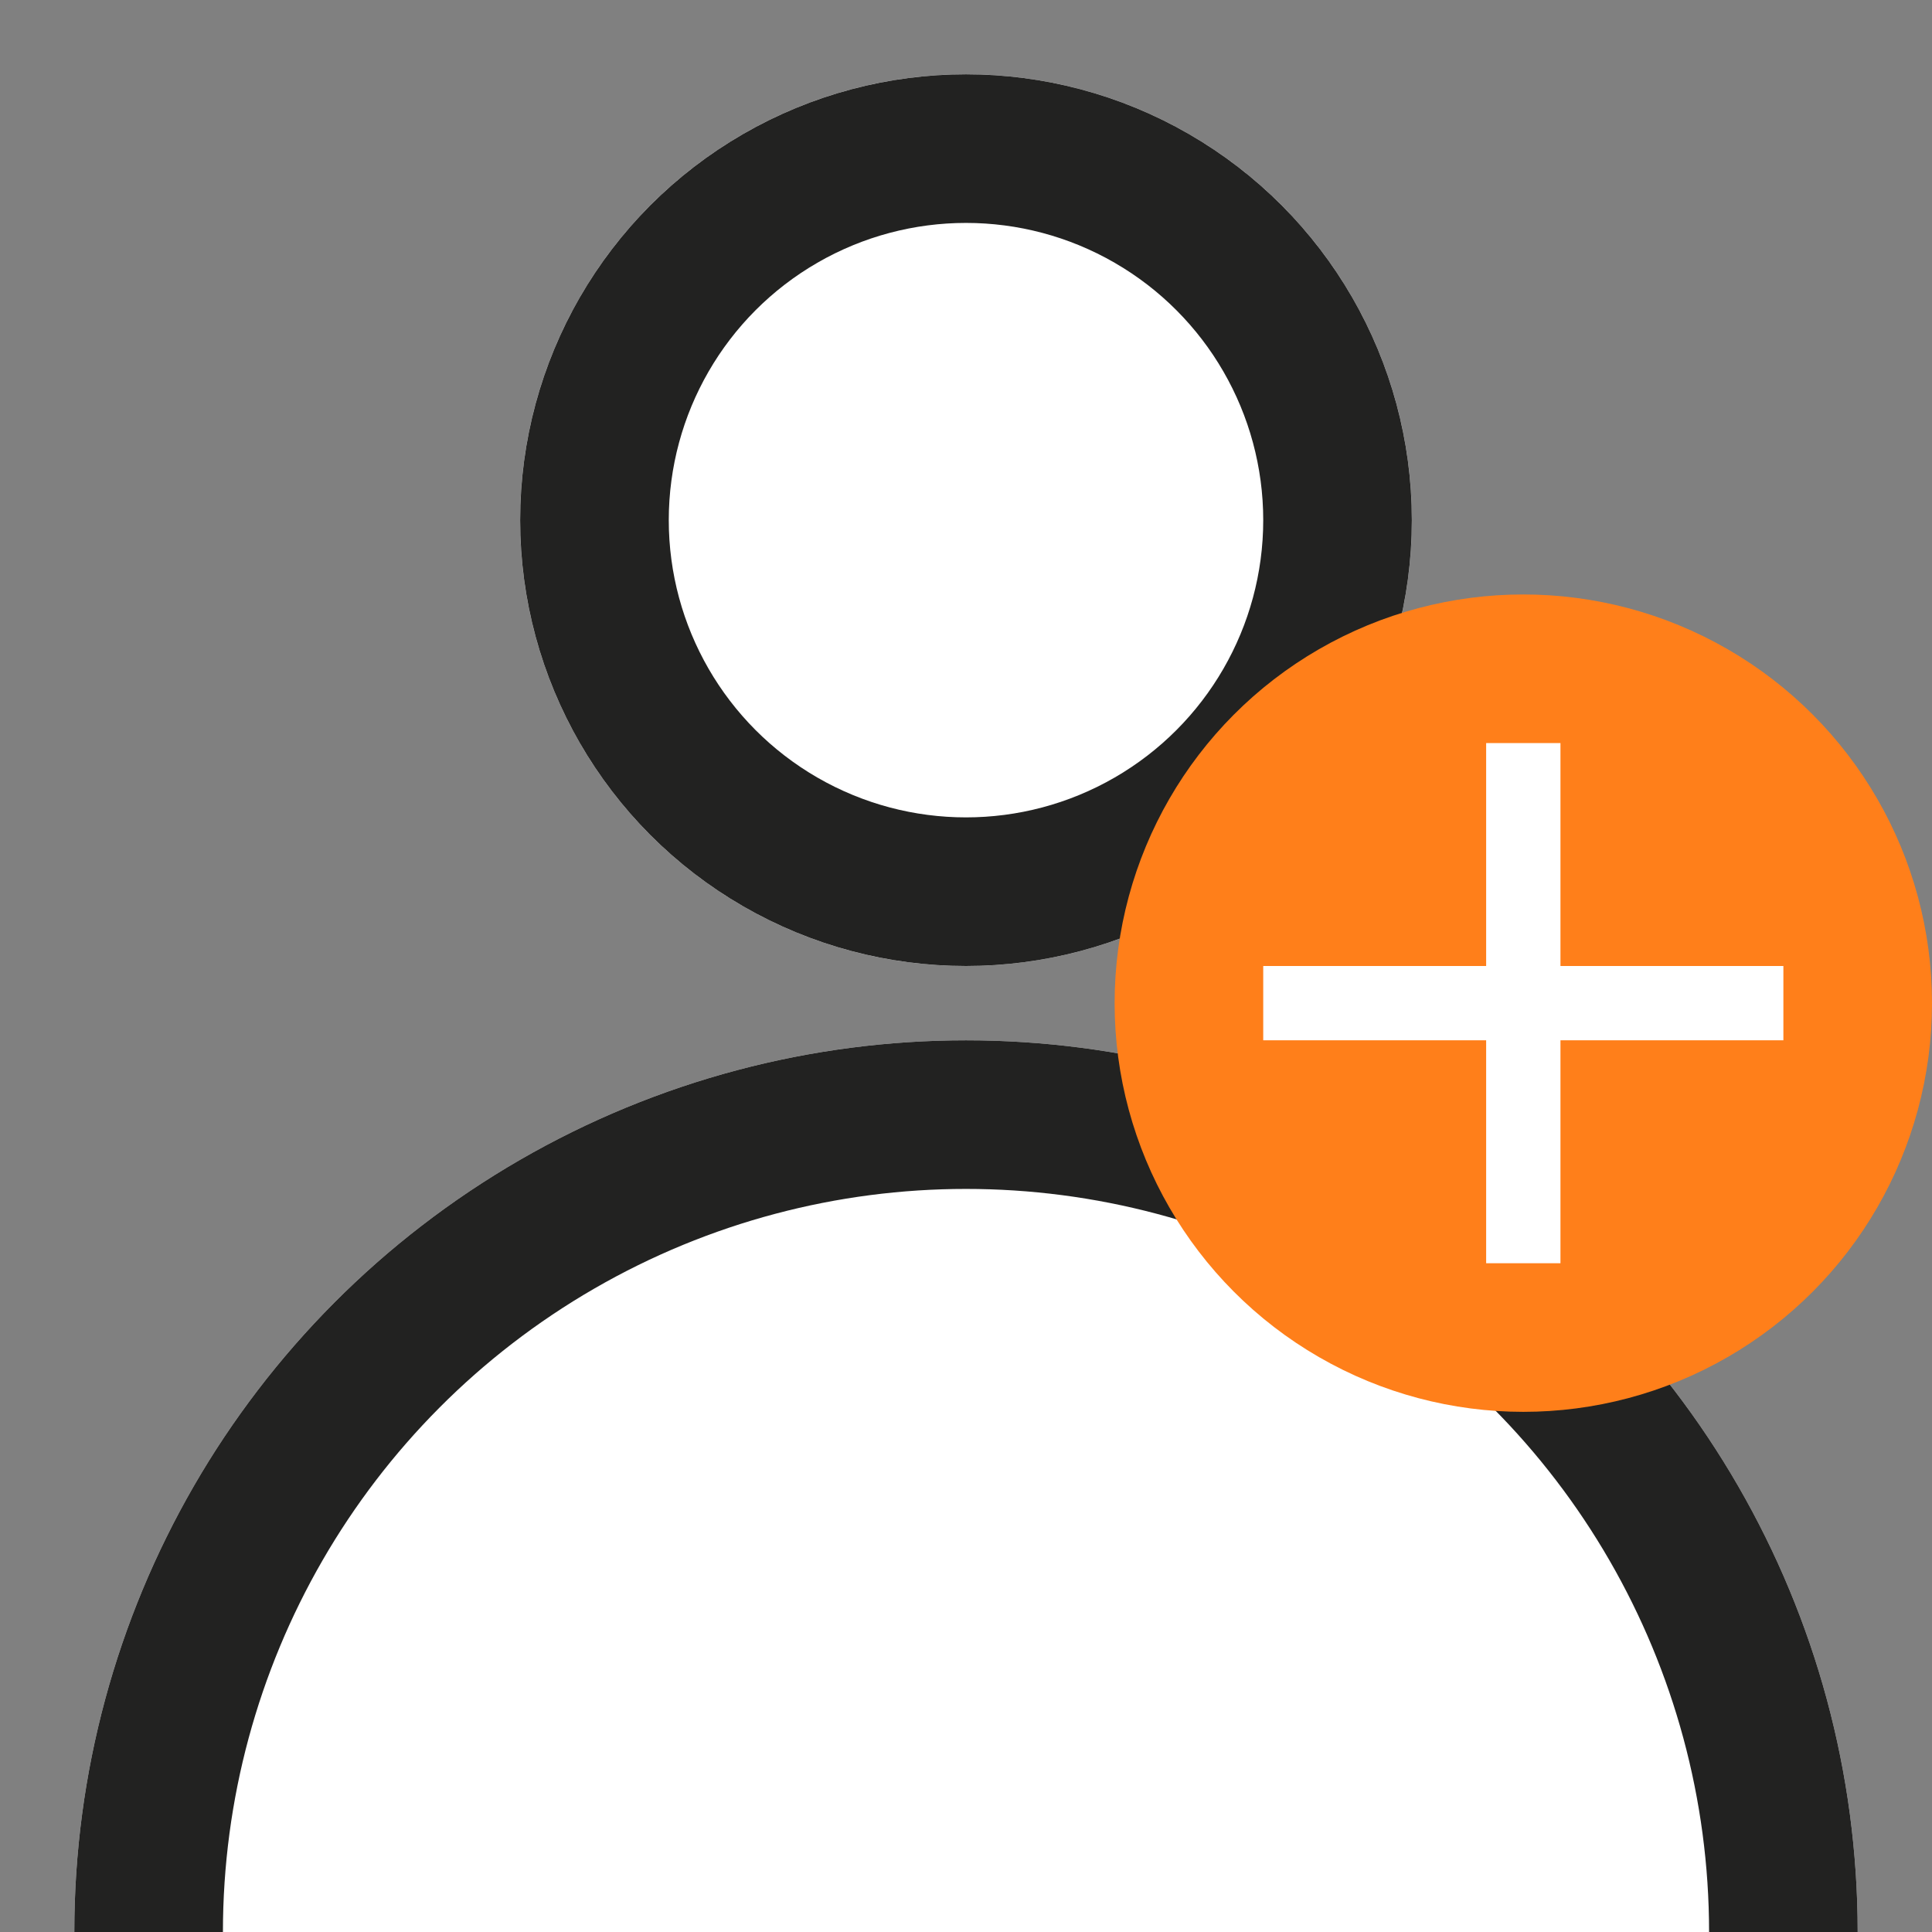
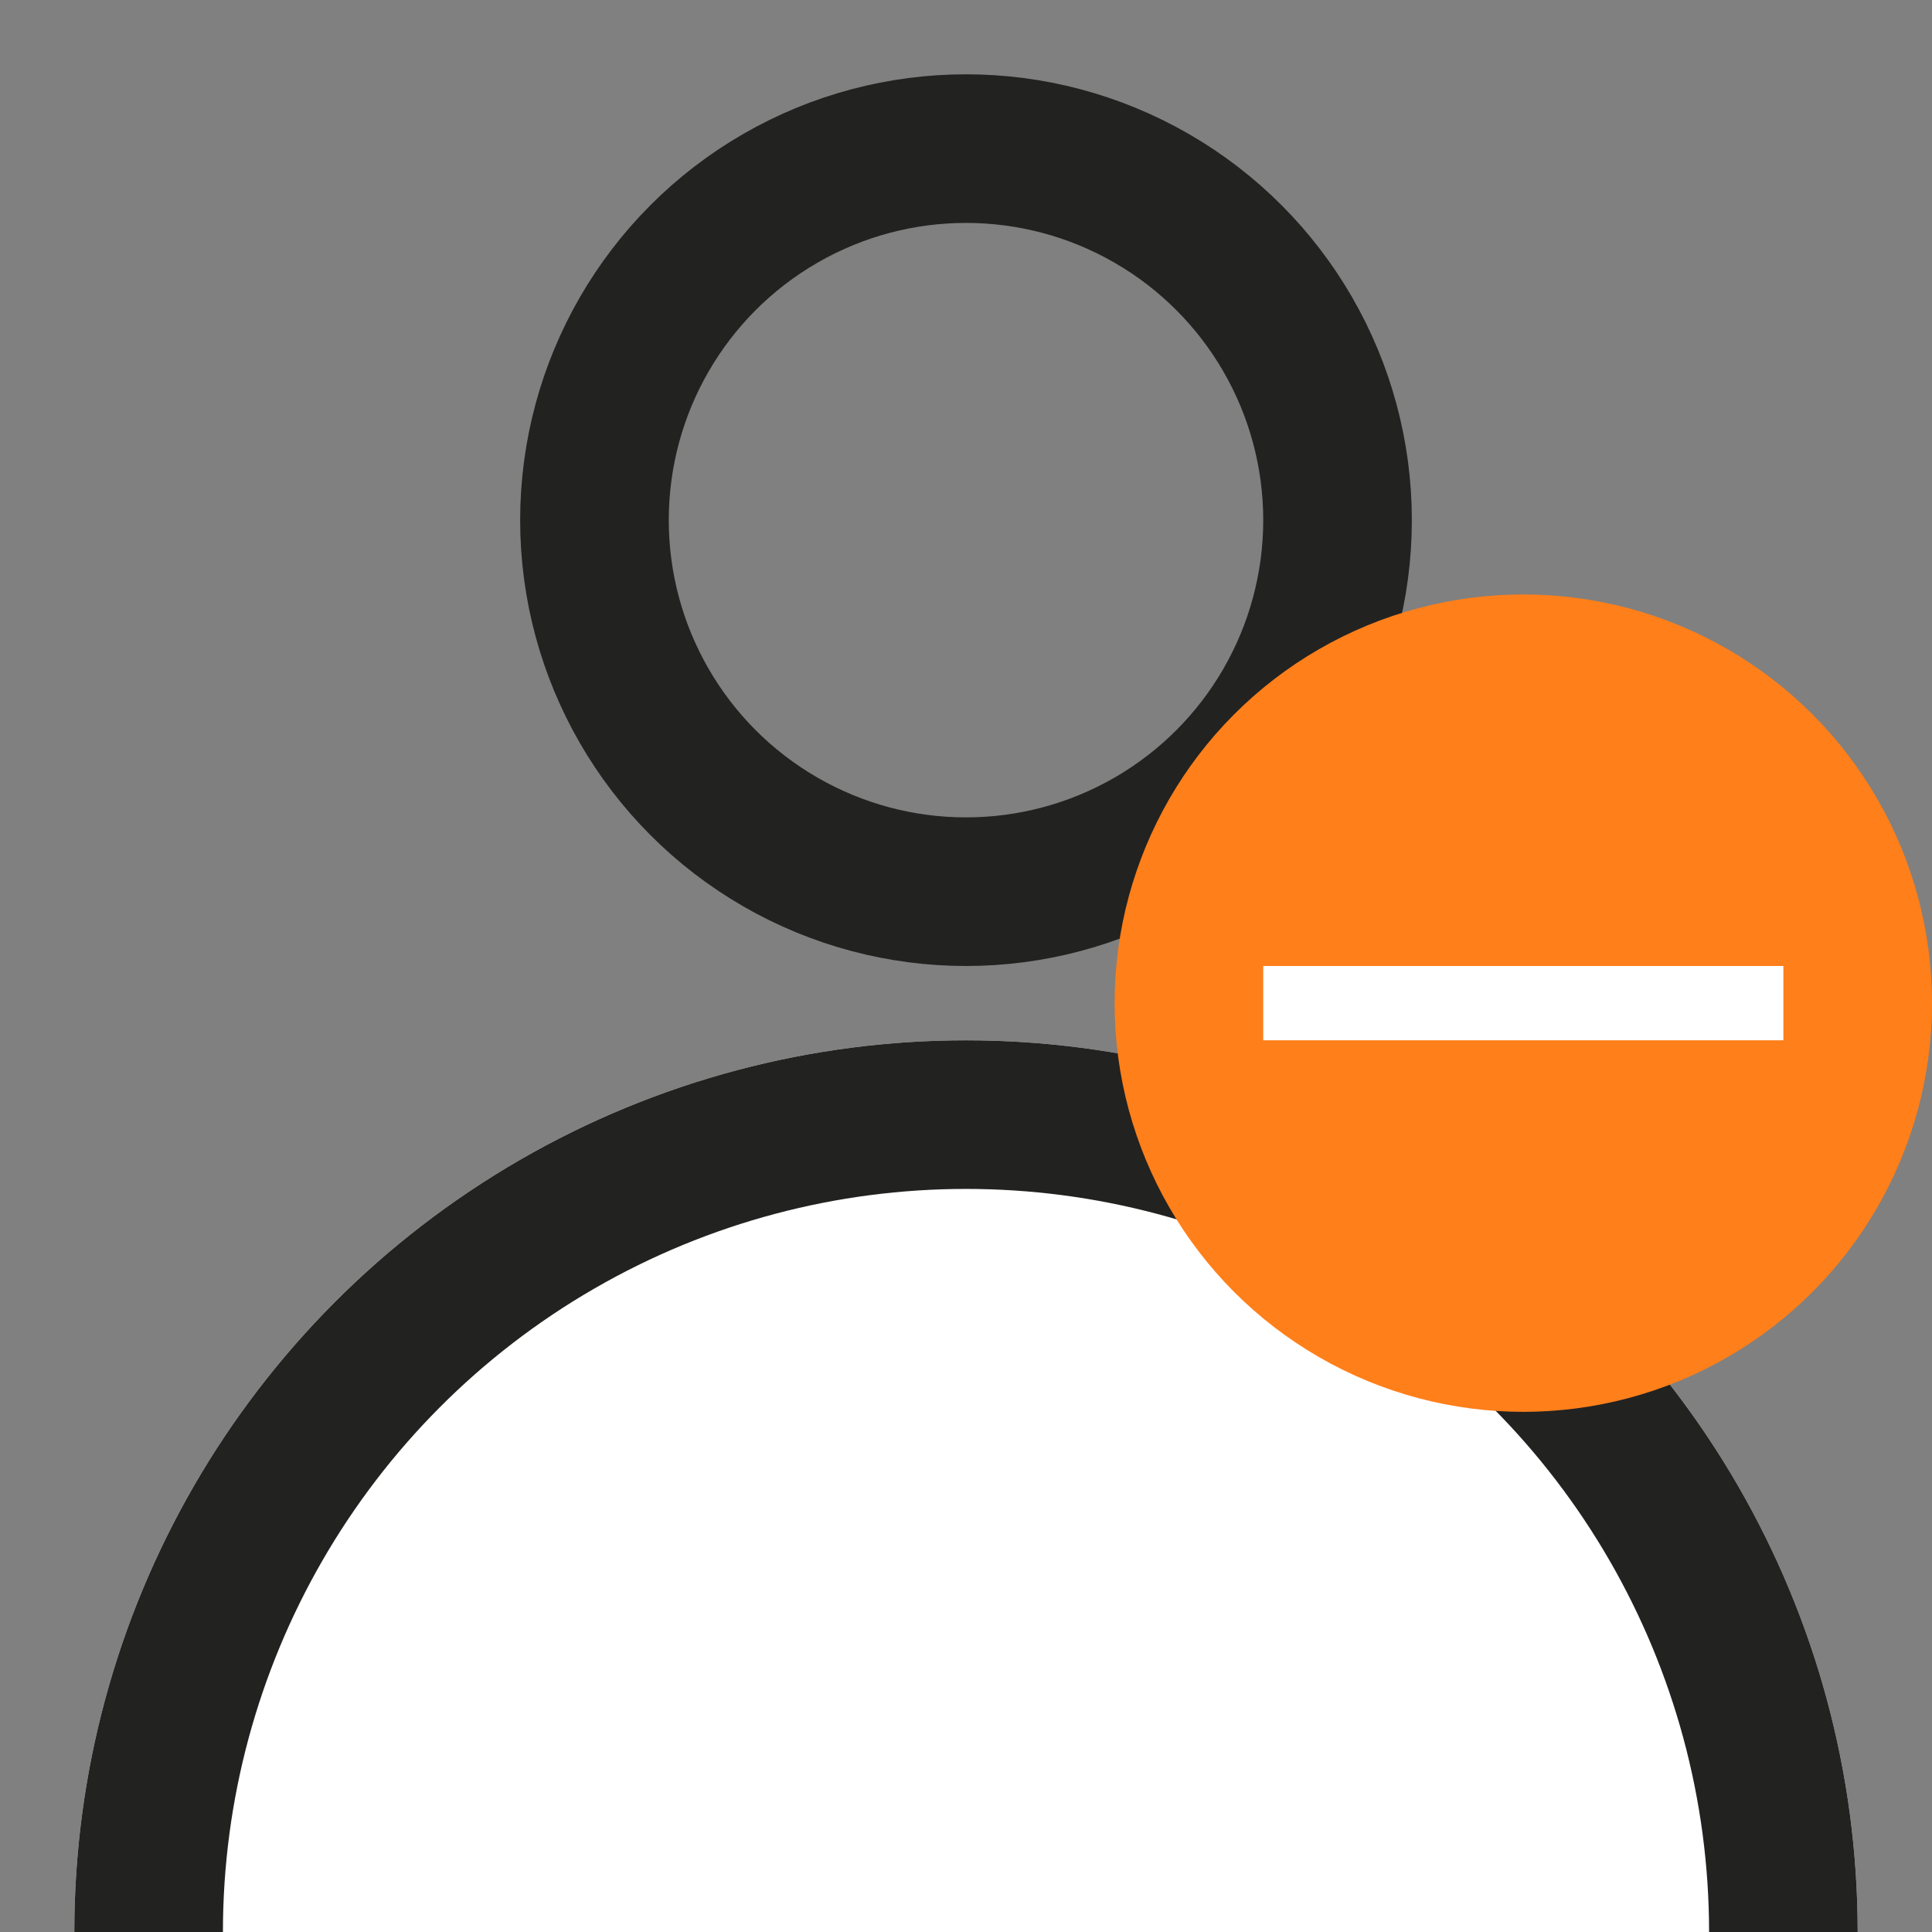
<svg xmlns="http://www.w3.org/2000/svg" width="26" height="26" viewBox="0 0 26 26">
  <rect x="0" y="0" width="26" height="26" fill="#808080" stroke="none" />
  <defs>
    <clipPath id="ngo0n8rwia">
      <path data-name="사각형 3642" transform="translate(1557 78)" style="stroke:#707070;fill:#fff" d="M0 0h26v26H0z" />
    </clipPath>
  </defs>
  <g data-name="그룹 4786">
    <g data-name="마스크 그룹 273" transform="translate(-1557 -78)" style="clip-path:url(#ngo0n8rwia)">
      <g data-name="그룹 4583">
        <g data-name="타원 6367" transform="translate(1564 79)" style="stroke:#222221;stroke-width:2px;fill:#fff">
-           <circle cx="6" cy="6" r="6" style="stroke:none" />
          <circle cx="6" cy="6" r="5" style="fill:none" />
        </g>
        <g data-name="타원 6368" transform="translate(1558 92)" style="stroke:#222221;stroke-width:2px;fill:#fff">
          <circle cx="12" cy="12" r="12" style="stroke:none" />
          <circle cx="12" cy="12" r="11" style="fill:none" />
        </g>
      </g>
    </g>
    <g data-name="그룹 4593" transform="translate(-1625.149 -79.241)">
      <circle data-name="타원 6369" cx="5.5" cy="5.5" r="5.5" transform="translate(1640.149 87.241)" style="fill:#ff7f1a" />
      <g data-name="그룹 4592">
-         <path data-name="사각형 3649" transform="translate(1645.149 89.241)" style="fill:#fff" d="M0 0h1v7H0z" />
        <path data-name="사각형 3650" transform="rotate(90 778.454 870.695)" style="fill:#fff" d="M0 0h1v7H0z" />
      </g>
    </g>
  </g>
</svg>